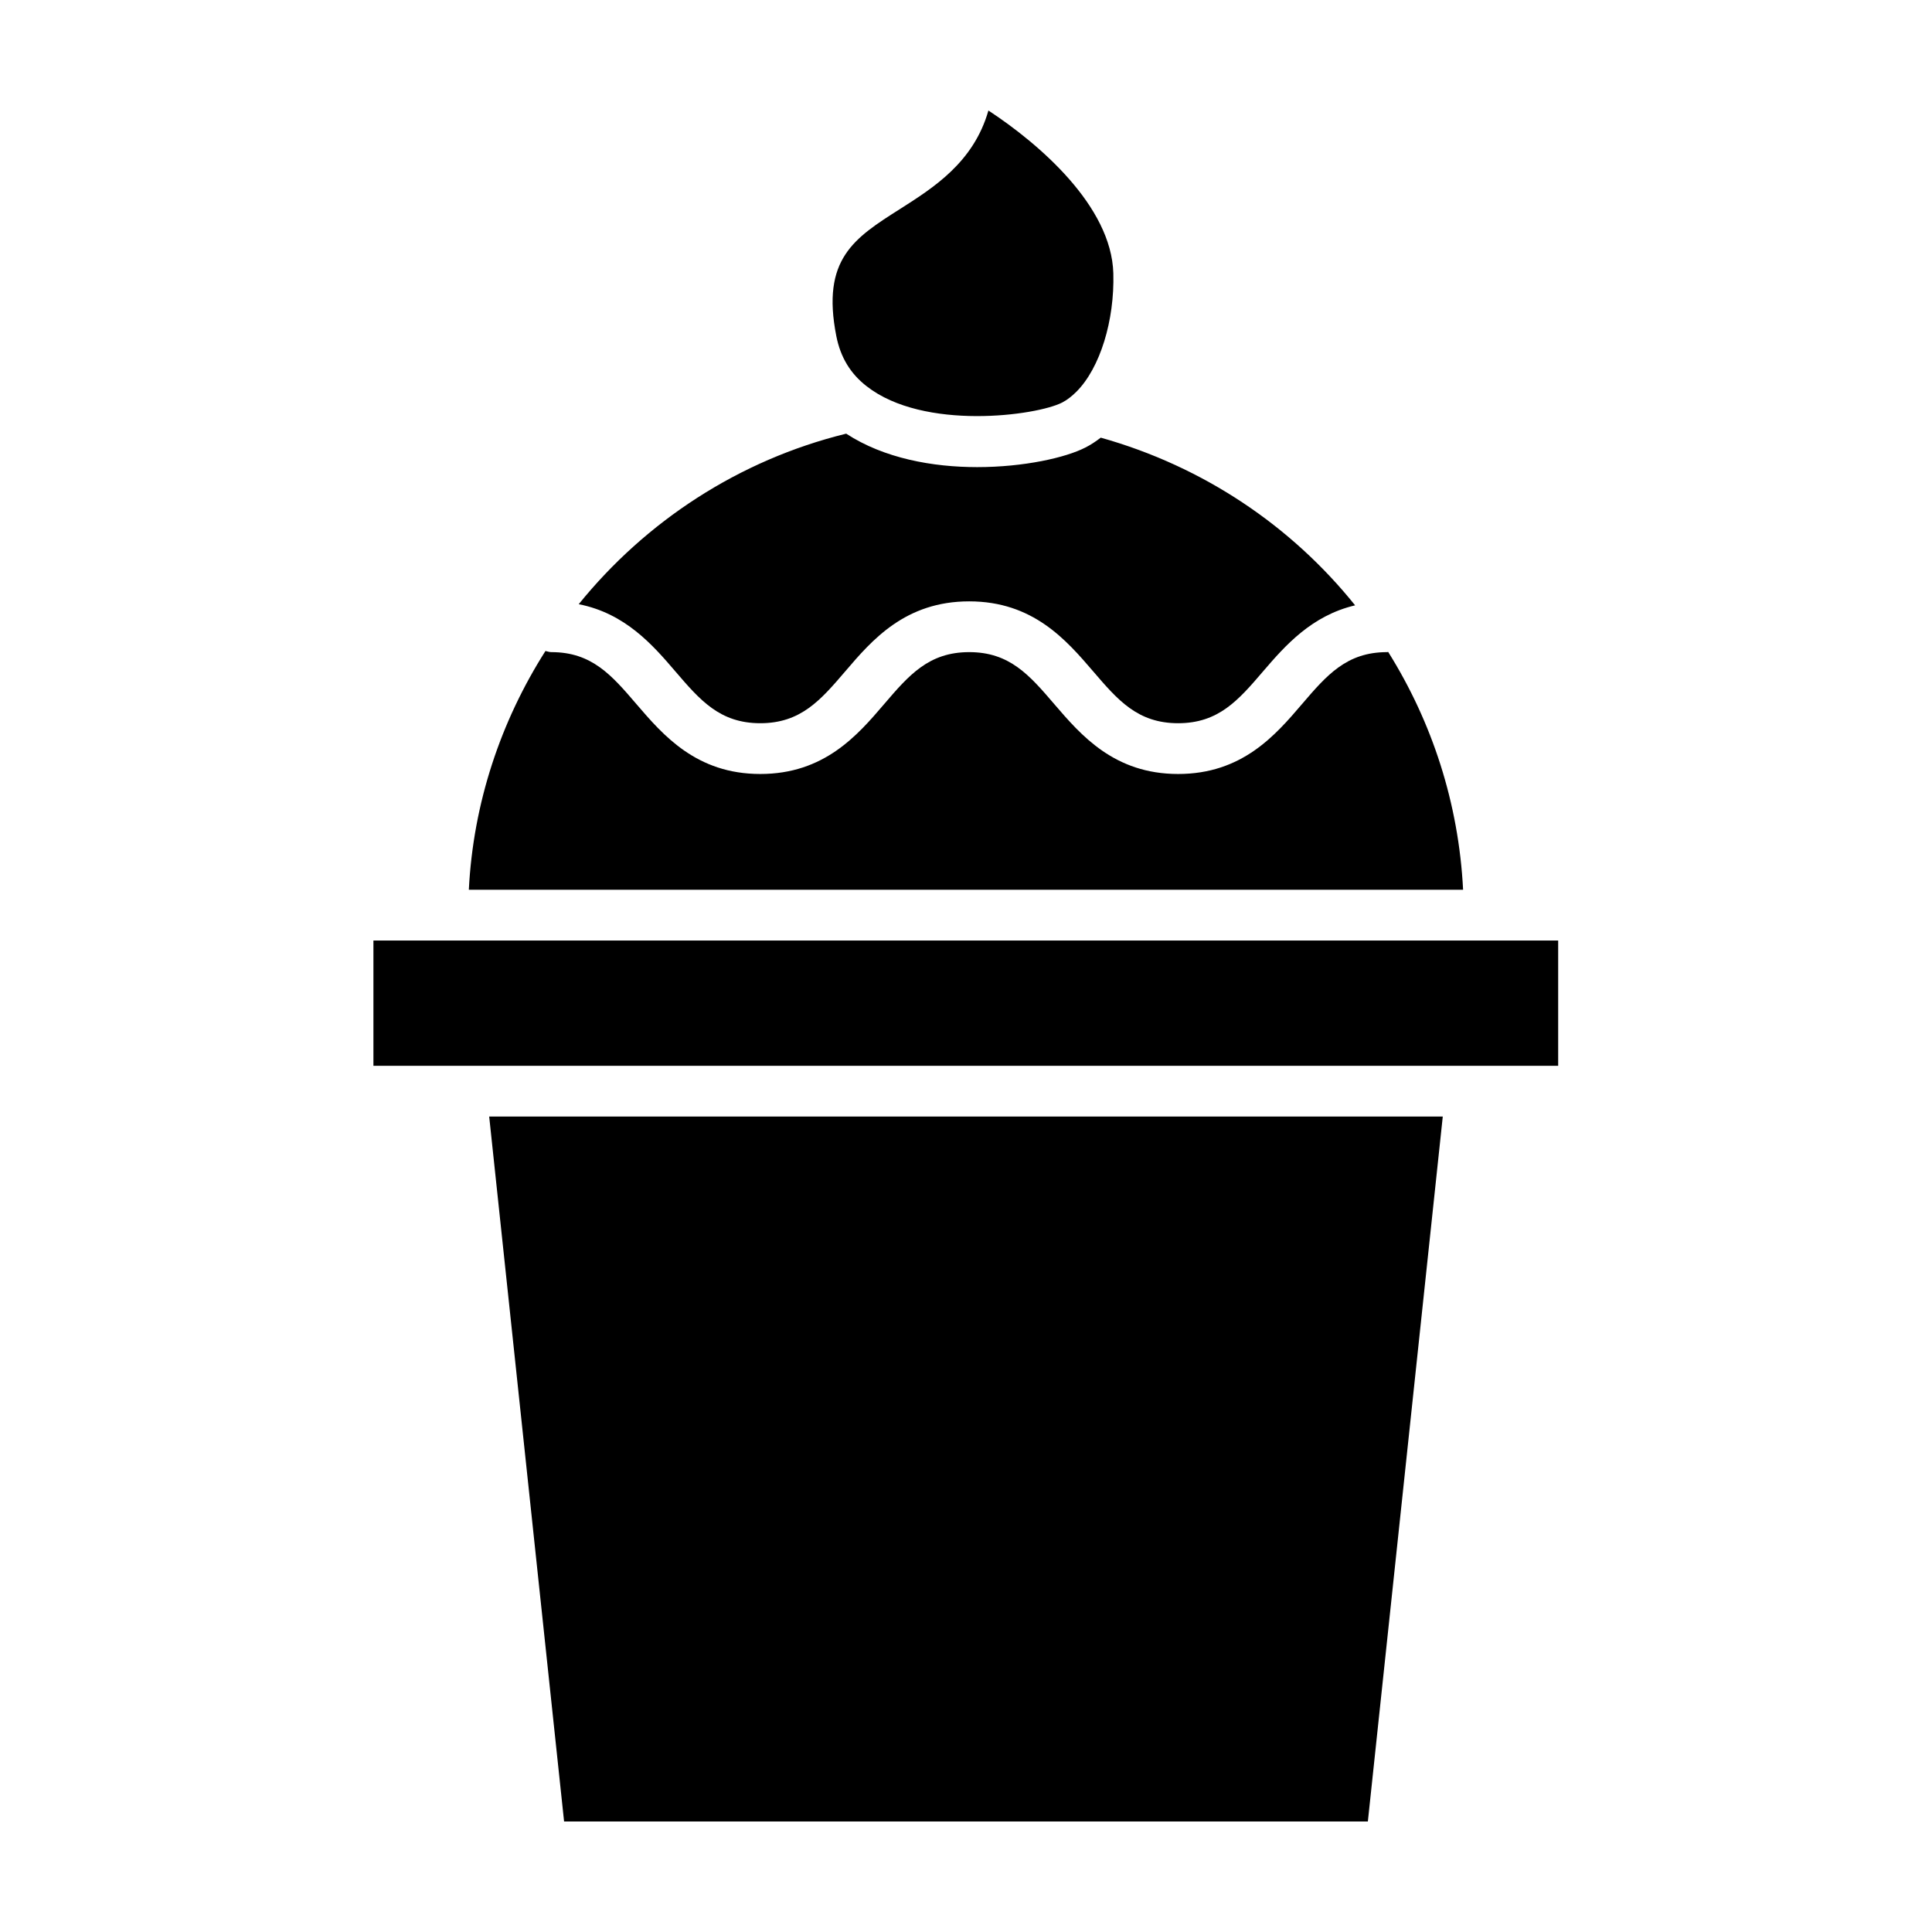
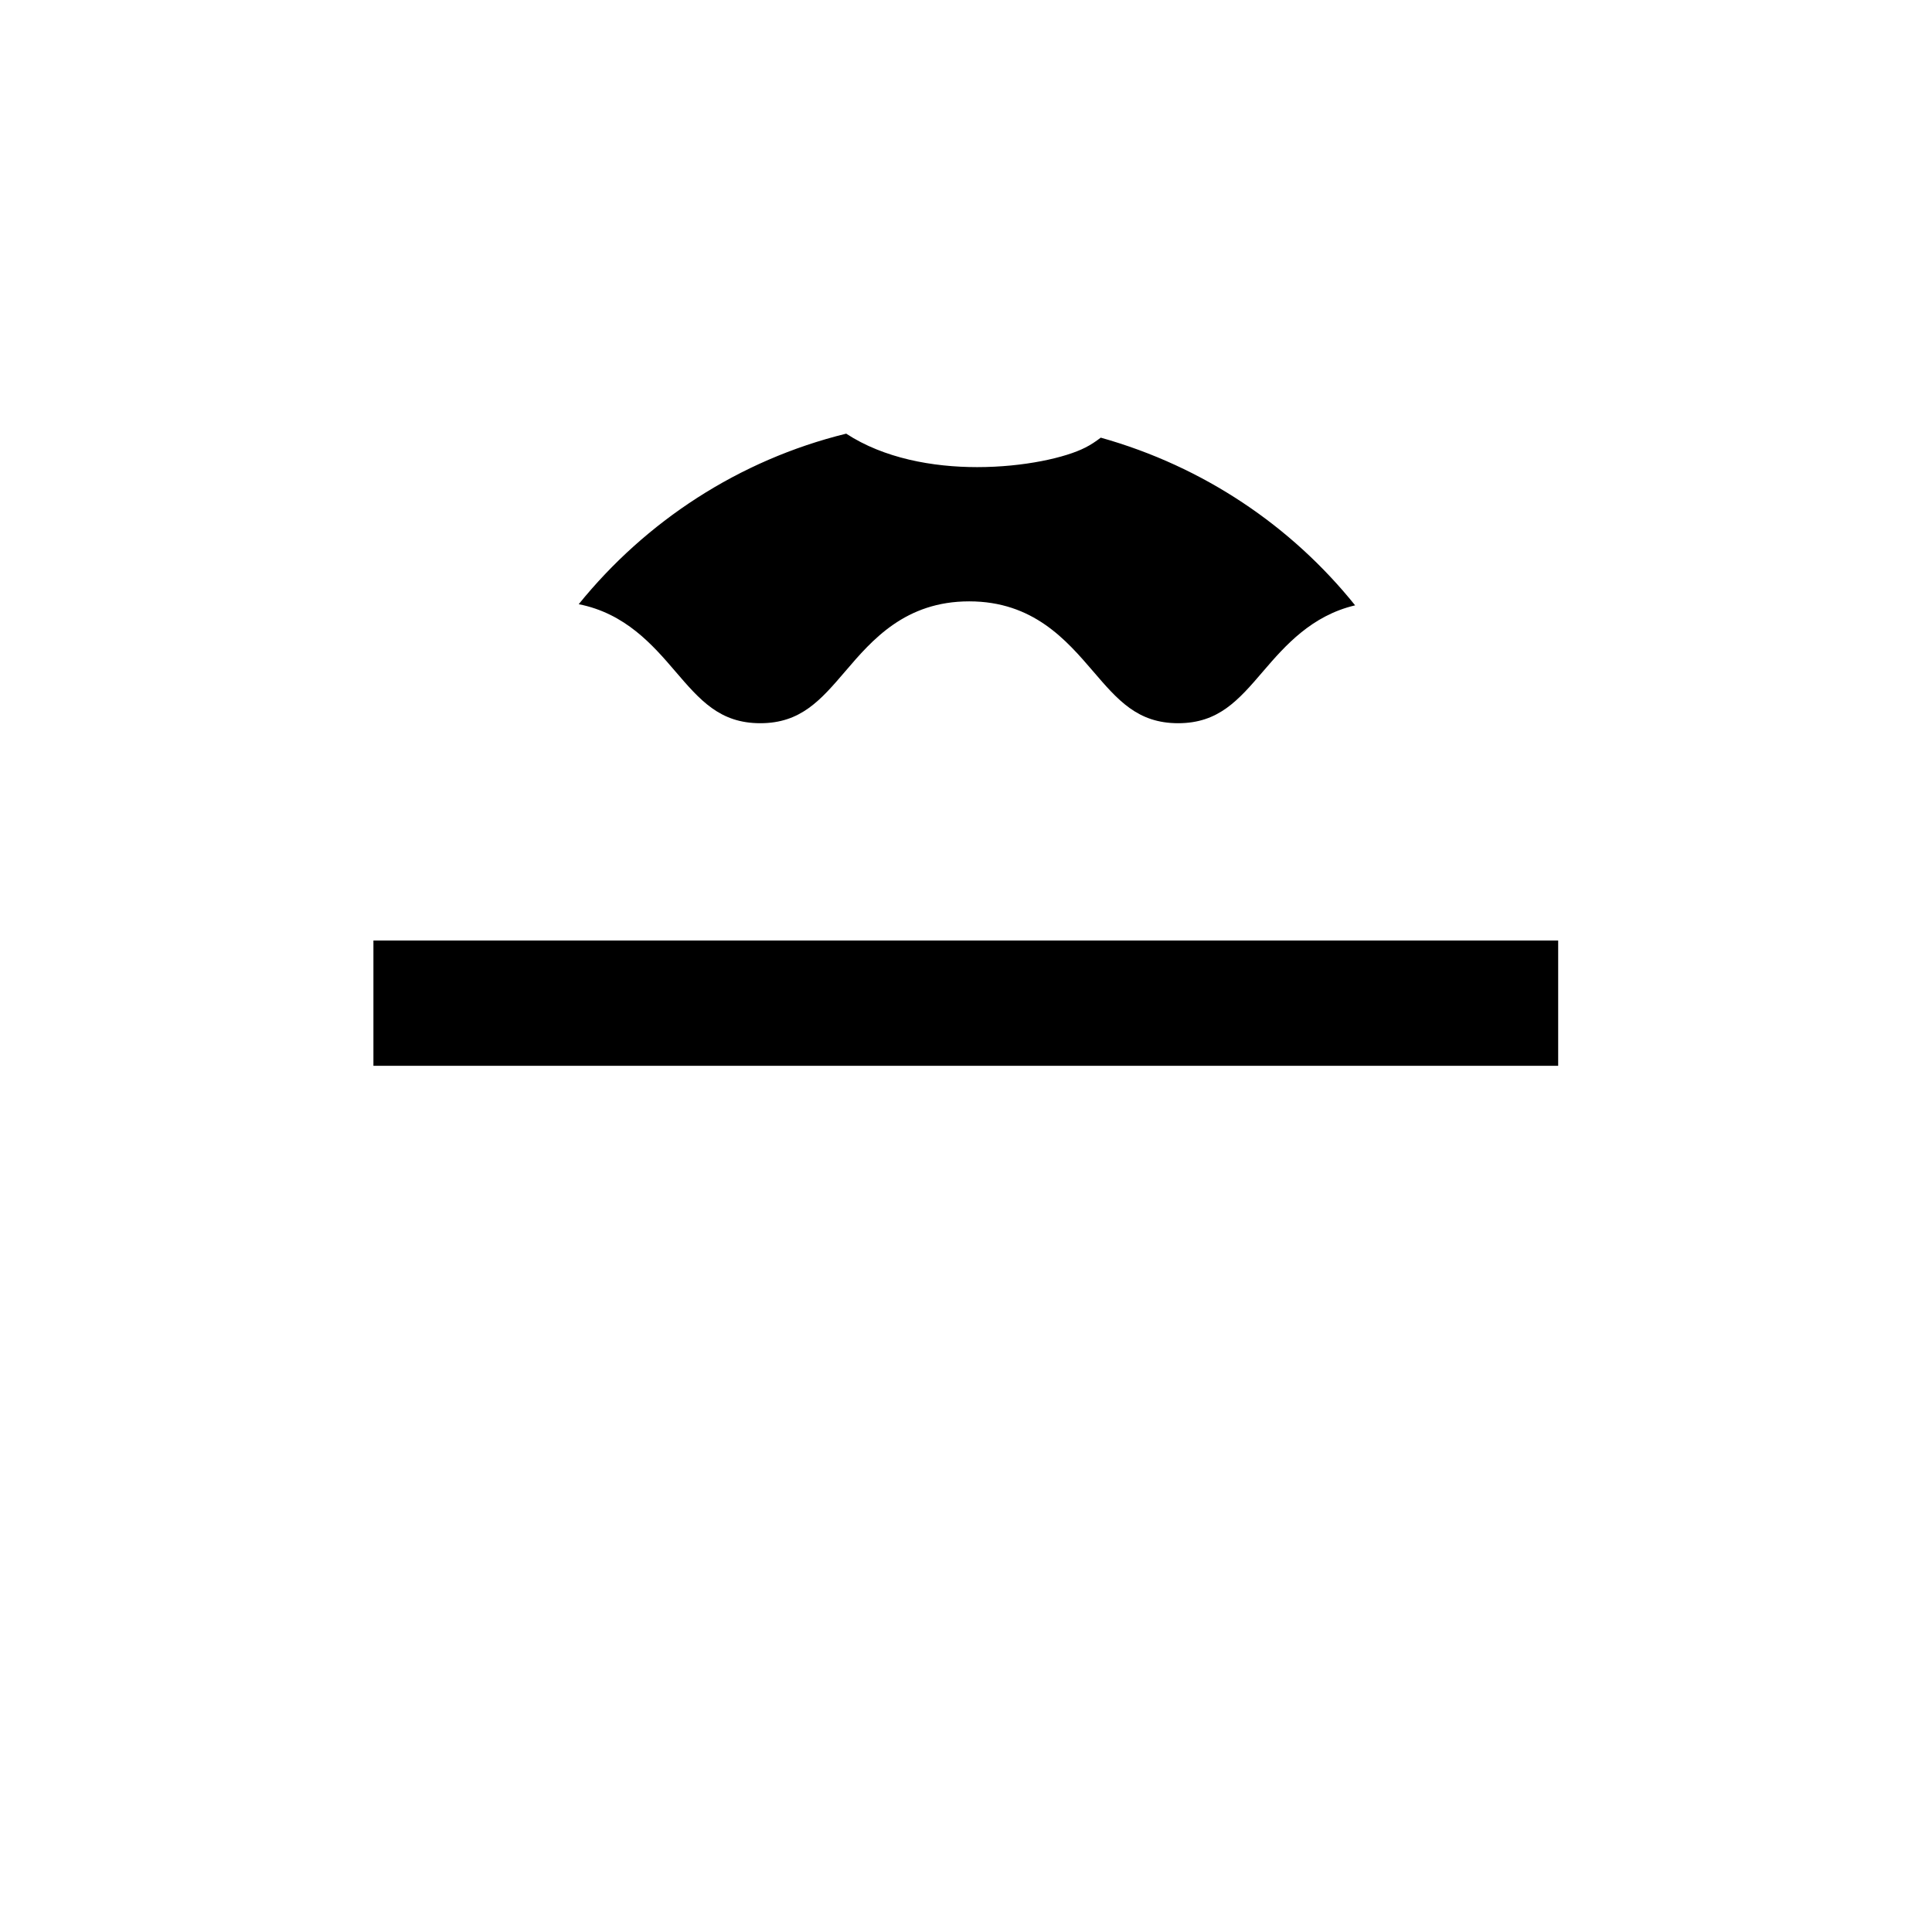
<svg xmlns="http://www.w3.org/2000/svg" fill="#000000" width="800px" height="800px" version="1.1" viewBox="144 144 512 512">
  <g>
    <path d="m261.2 393.25h-0.102-18.137v33.199h313.97v-33.199h-18.137-0.102-0.102-277.29-0.102z" />
-     <path d="m288.55 316.52c-11.891 18.691-19.145 40.355-20.305 63.277h263.49c-1.16-22.922-8.211-44.438-19.852-63.027-0.102 0-0.203 0.051-0.301 0.051-10.73 0-15.973 6.098-22.57 13.805-7.055 8.262-15.871 18.488-32.797 18.488-16.93 0-25.746-10.277-32.797-18.488-6.602-7.707-11.84-13.805-22.57-13.805s-15.973 6.098-22.57 13.805c-7.055 8.262-15.871 18.488-32.797 18.488-16.93 0-25.746-10.277-32.797-18.488-6.602-7.707-11.84-13.805-22.57-13.805-0.559 0.004-1.012-0.199-1.566-0.301z" />
-     <path d="m373.65 246.34c15.164 11.891 45.09 7.809 51.844 4.332 1.258-0.656 2.519-1.613 3.777-2.871 6.246-6.246 10.125-18.844 9.773-31.387-0.504-17.887-19.75-34.359-33.102-43.125-3.93 13.754-14.559 20.453-23.426 26.098-12.141 7.707-20.906 13.25-16.879 33.703 1.109 5.594 3.731 9.926 8.012 13.25z" />
    <path d="m297.37 304.12c12.293 2.418 19.598 10.781 25.543 17.734 6.602 7.707 11.84 13.805 22.57 13.805s15.973-6.098 22.57-13.805c7.055-8.262 15.871-18.488 32.797-18.488 16.93 0 25.746 10.277 32.797 18.488 6.602 7.707 11.84 13.805 22.57 13.805s15.973-6.098 22.57-13.805c5.793-6.75 12.797-14.711 24.336-17.434-16.828-20.957-40.102-36.777-67.41-44.438-1.309 1.008-2.672 1.914-4.082 2.621-5.188 2.672-16.273 5.188-28.668 5.188-11.789 0-24.688-2.316-34.711-8.867-28.512 7.004-53.148 23.277-70.883 45.195z" />
-     <path d="m273.64 439.9 19.848 186.81h213.01l19.852-186.81z" />
  </g>
</svg>